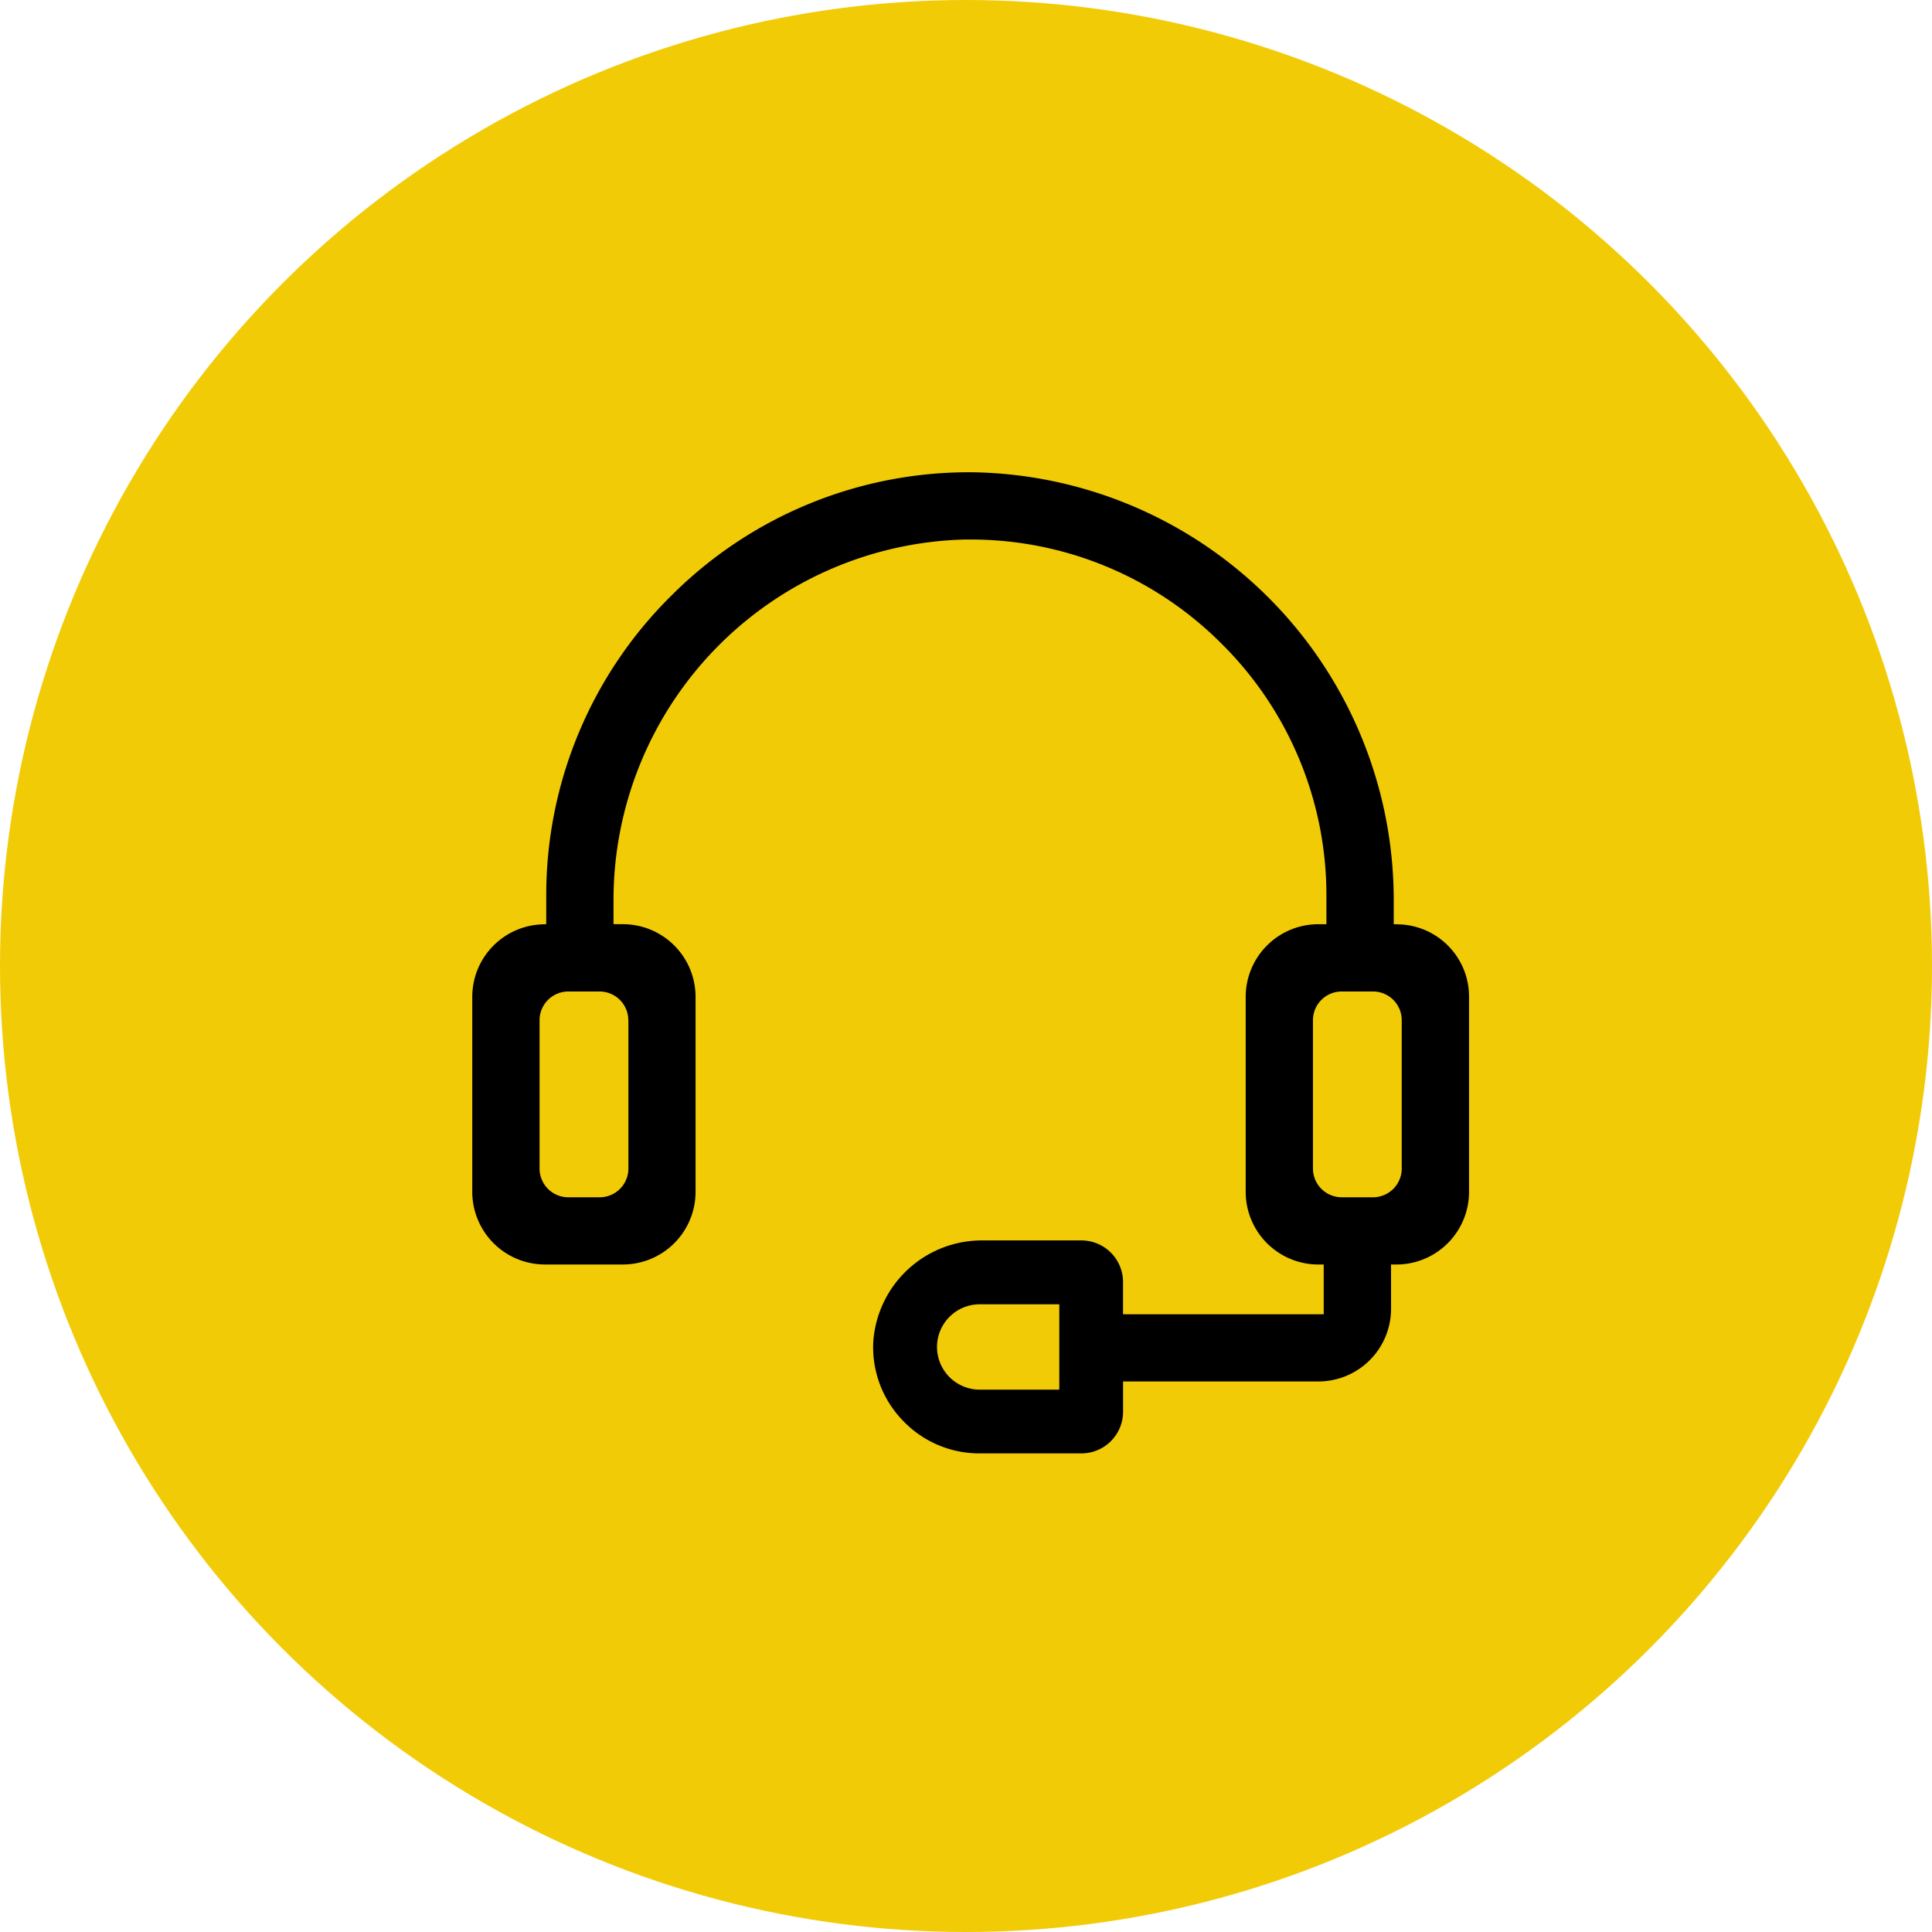
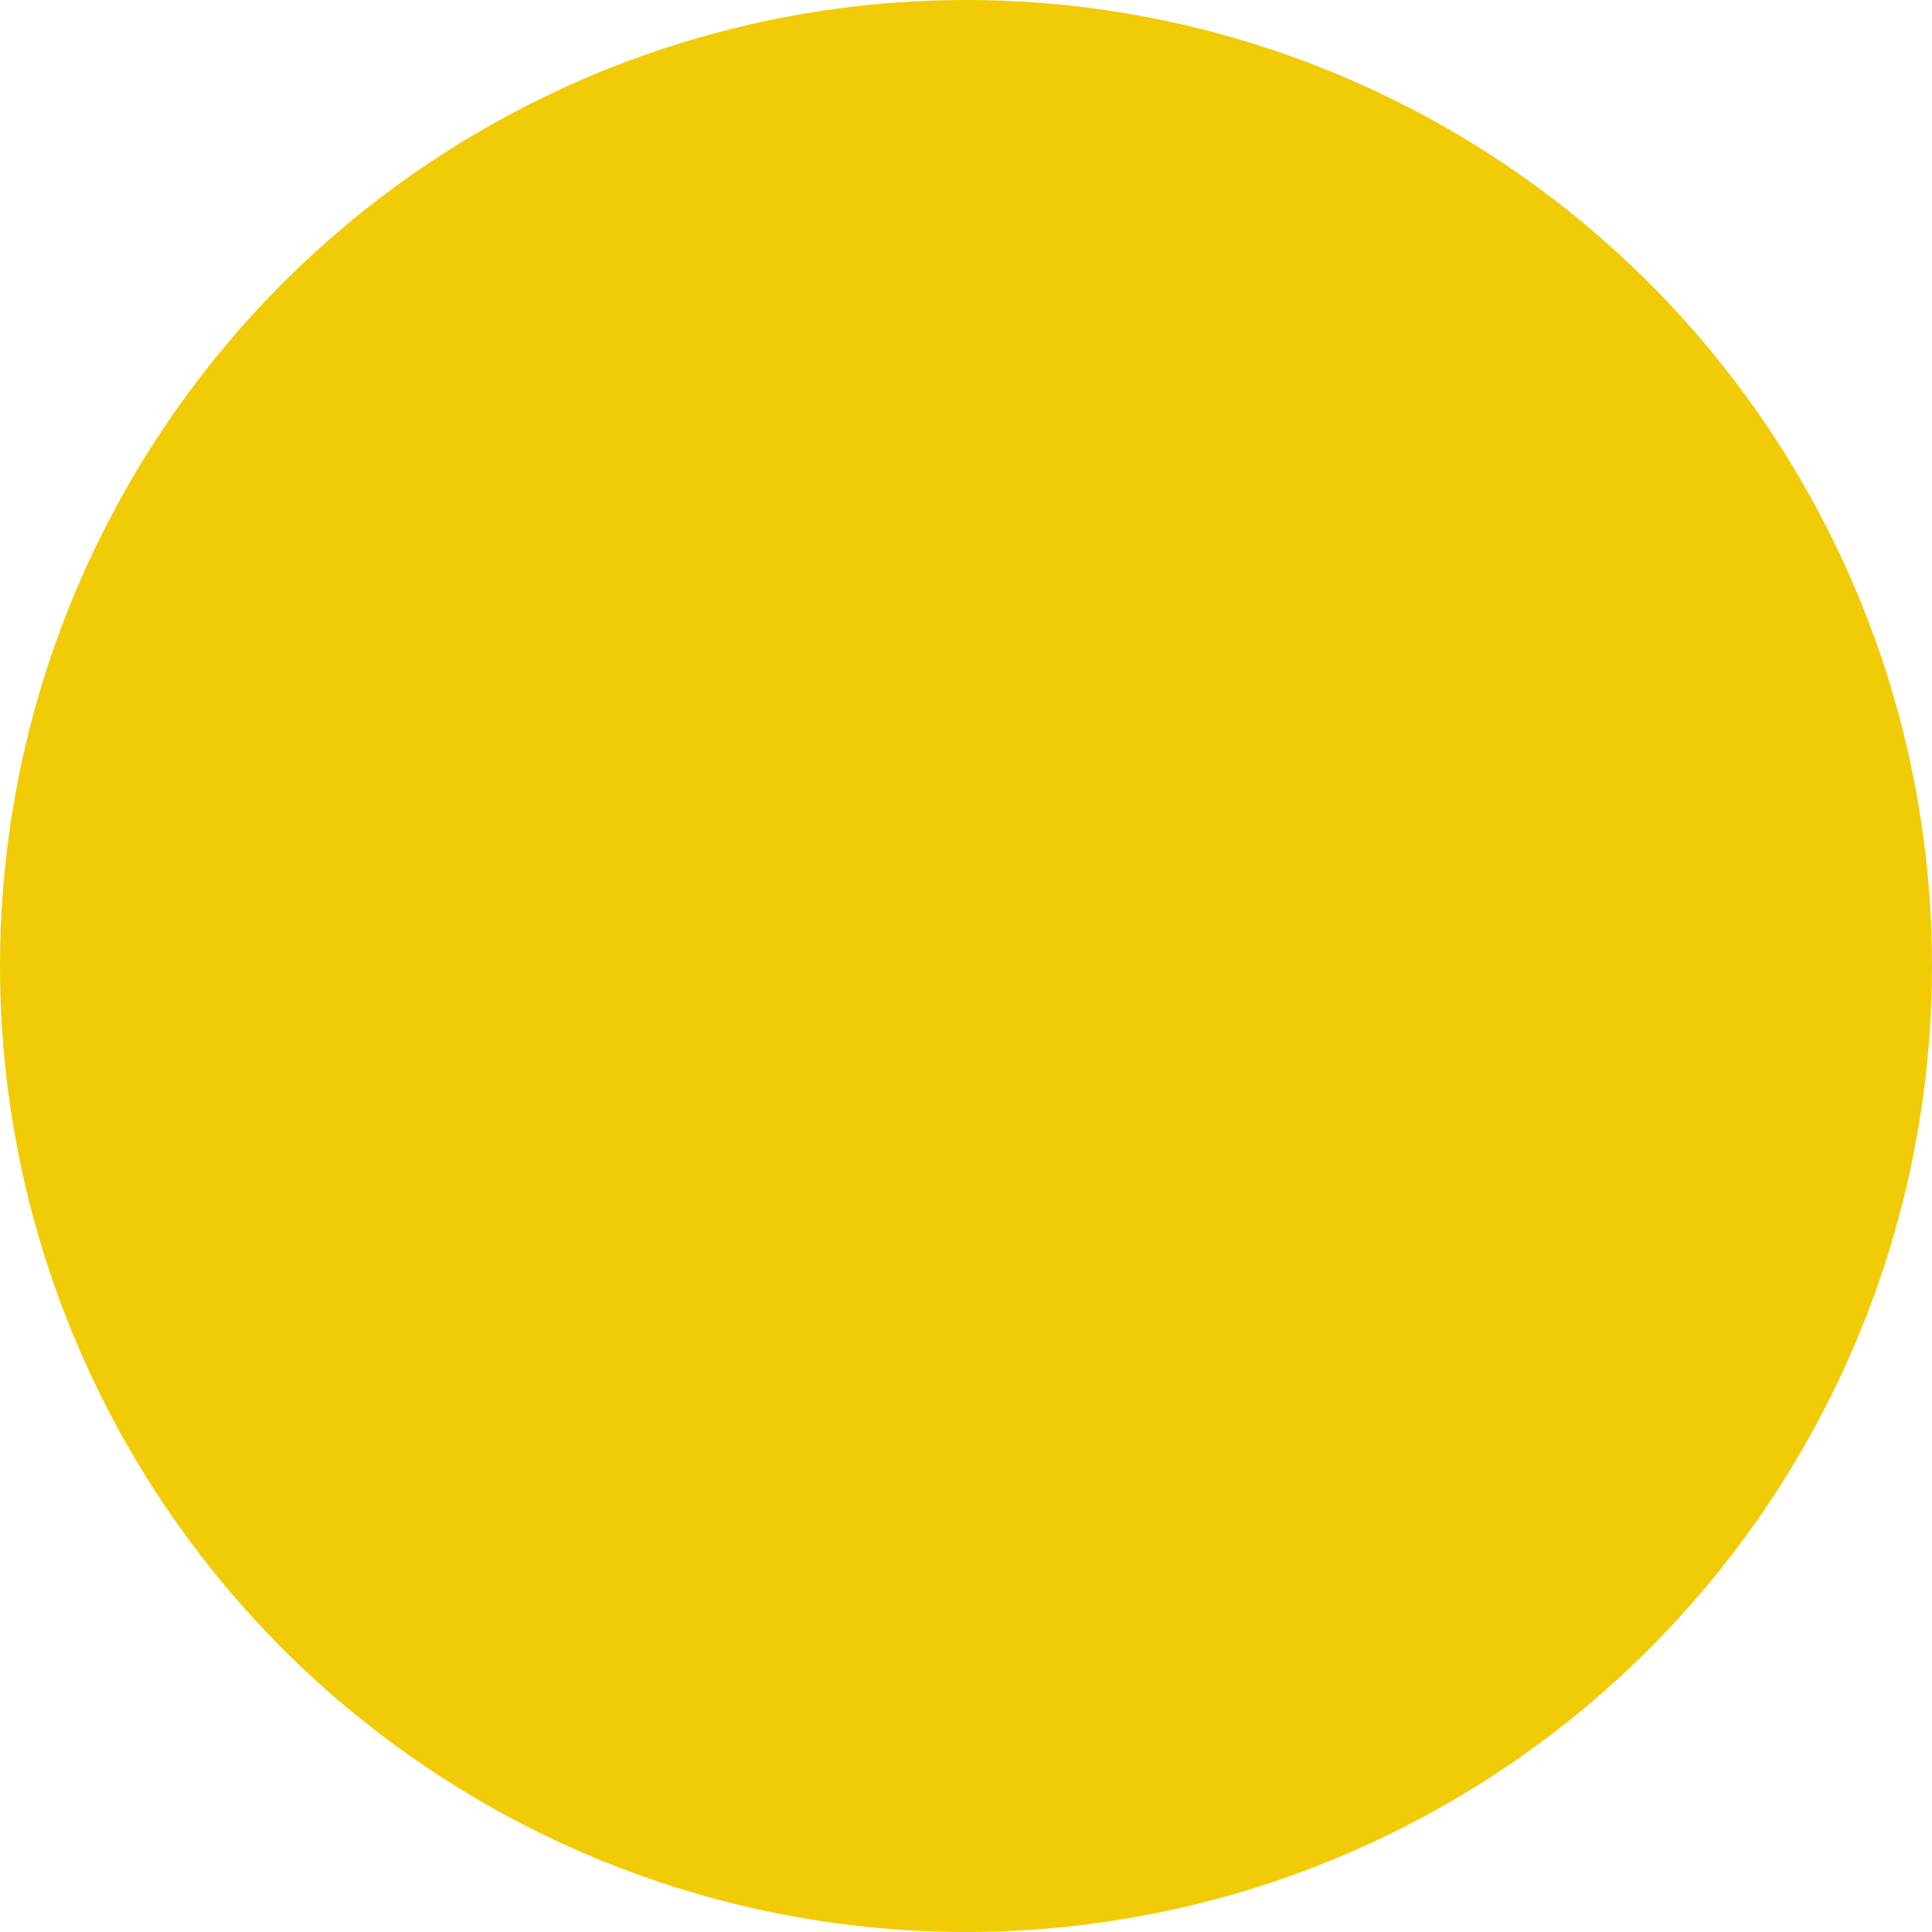
<svg xmlns="http://www.w3.org/2000/svg" width="90" height="90" viewBox="0 0 90 90">
  <g id="Ícone" transform="translate(-69 46)">
    <circle id="Elipse_22" data-name="Elipse 22" cx="45" cy="45" r="45" transform="translate(69 -46)" fill="#f2cb07" />
-     <path id="Caminho_72" data-name="Caminho 72" d="M1544.3-252.095h.25a3.387,3.387,0,0,0,3.384-3.384v-9.085a3.368,3.368,0,0,0-3.267-3.377l-.242-.008v-1.059A19.928,19.928,0,0,0,1524.878-289a19.585,19.585,0,0,0-14.076,5.718,19.6,19.6,0,0,0-5.856,14.018v1.313l-.238.012a3.379,3.379,0,0,0-3.208,3.374v9.085a3.387,3.387,0,0,0,3.384,3.384h3.634a3.387,3.387,0,0,0,3.384-3.384v-9.085a3.387,3.387,0,0,0-3.384-3.384h-.438v-1.068a16.8,16.8,0,0,1,16.348-16.851l.259,0a16.48,16.48,0,0,1,11.643,4.779,16.48,16.48,0,0,1,4.959,11.825v1.316h-.376a3.387,3.387,0,0,0-3.384,3.384v9.085a3.387,3.387,0,0,0,3.384,3.384h.251v2.318h-9.348v-1.5a1.943,1.943,0,0,0-1.941-1.941h-4.612a5.072,5.072,0,0,0-5.085,4.769,4.921,4.921,0,0,0,1.385,3.63,4.919,4.919,0,0,0,3.573,1.523h4.74a1.943,1.943,0,0,0,1.941-1.941v-1.41h9.1a3.387,3.387,0,0,0,3.384-3.384Zm-35.527-11.382v6.912a1.339,1.339,0,0,1-1.338,1.338h-1.462a1.339,1.339,0,0,1-1.338-1.337v-6.912a1.339,1.339,0,0,1,1.338-1.337h1.46A1.339,1.339,0,0,1,1508.769-263.477Zm20.073,17.211h-3.708a1.99,1.99,0,0,1-1.988-1.988,1.99,1.99,0,0,1,1.988-1.988h3.708ZM1542-255.228a1.339,1.339,0,0,1-1.337-1.337v-6.912a1.339,1.339,0,0,1,1.337-1.337h1.46a1.339,1.339,0,0,1,1.338,1.337v6.912a1.339,1.339,0,0,1-1.338,1.338Z" transform="translate(-1410.5 265.001)" />
  </g>
</svg>